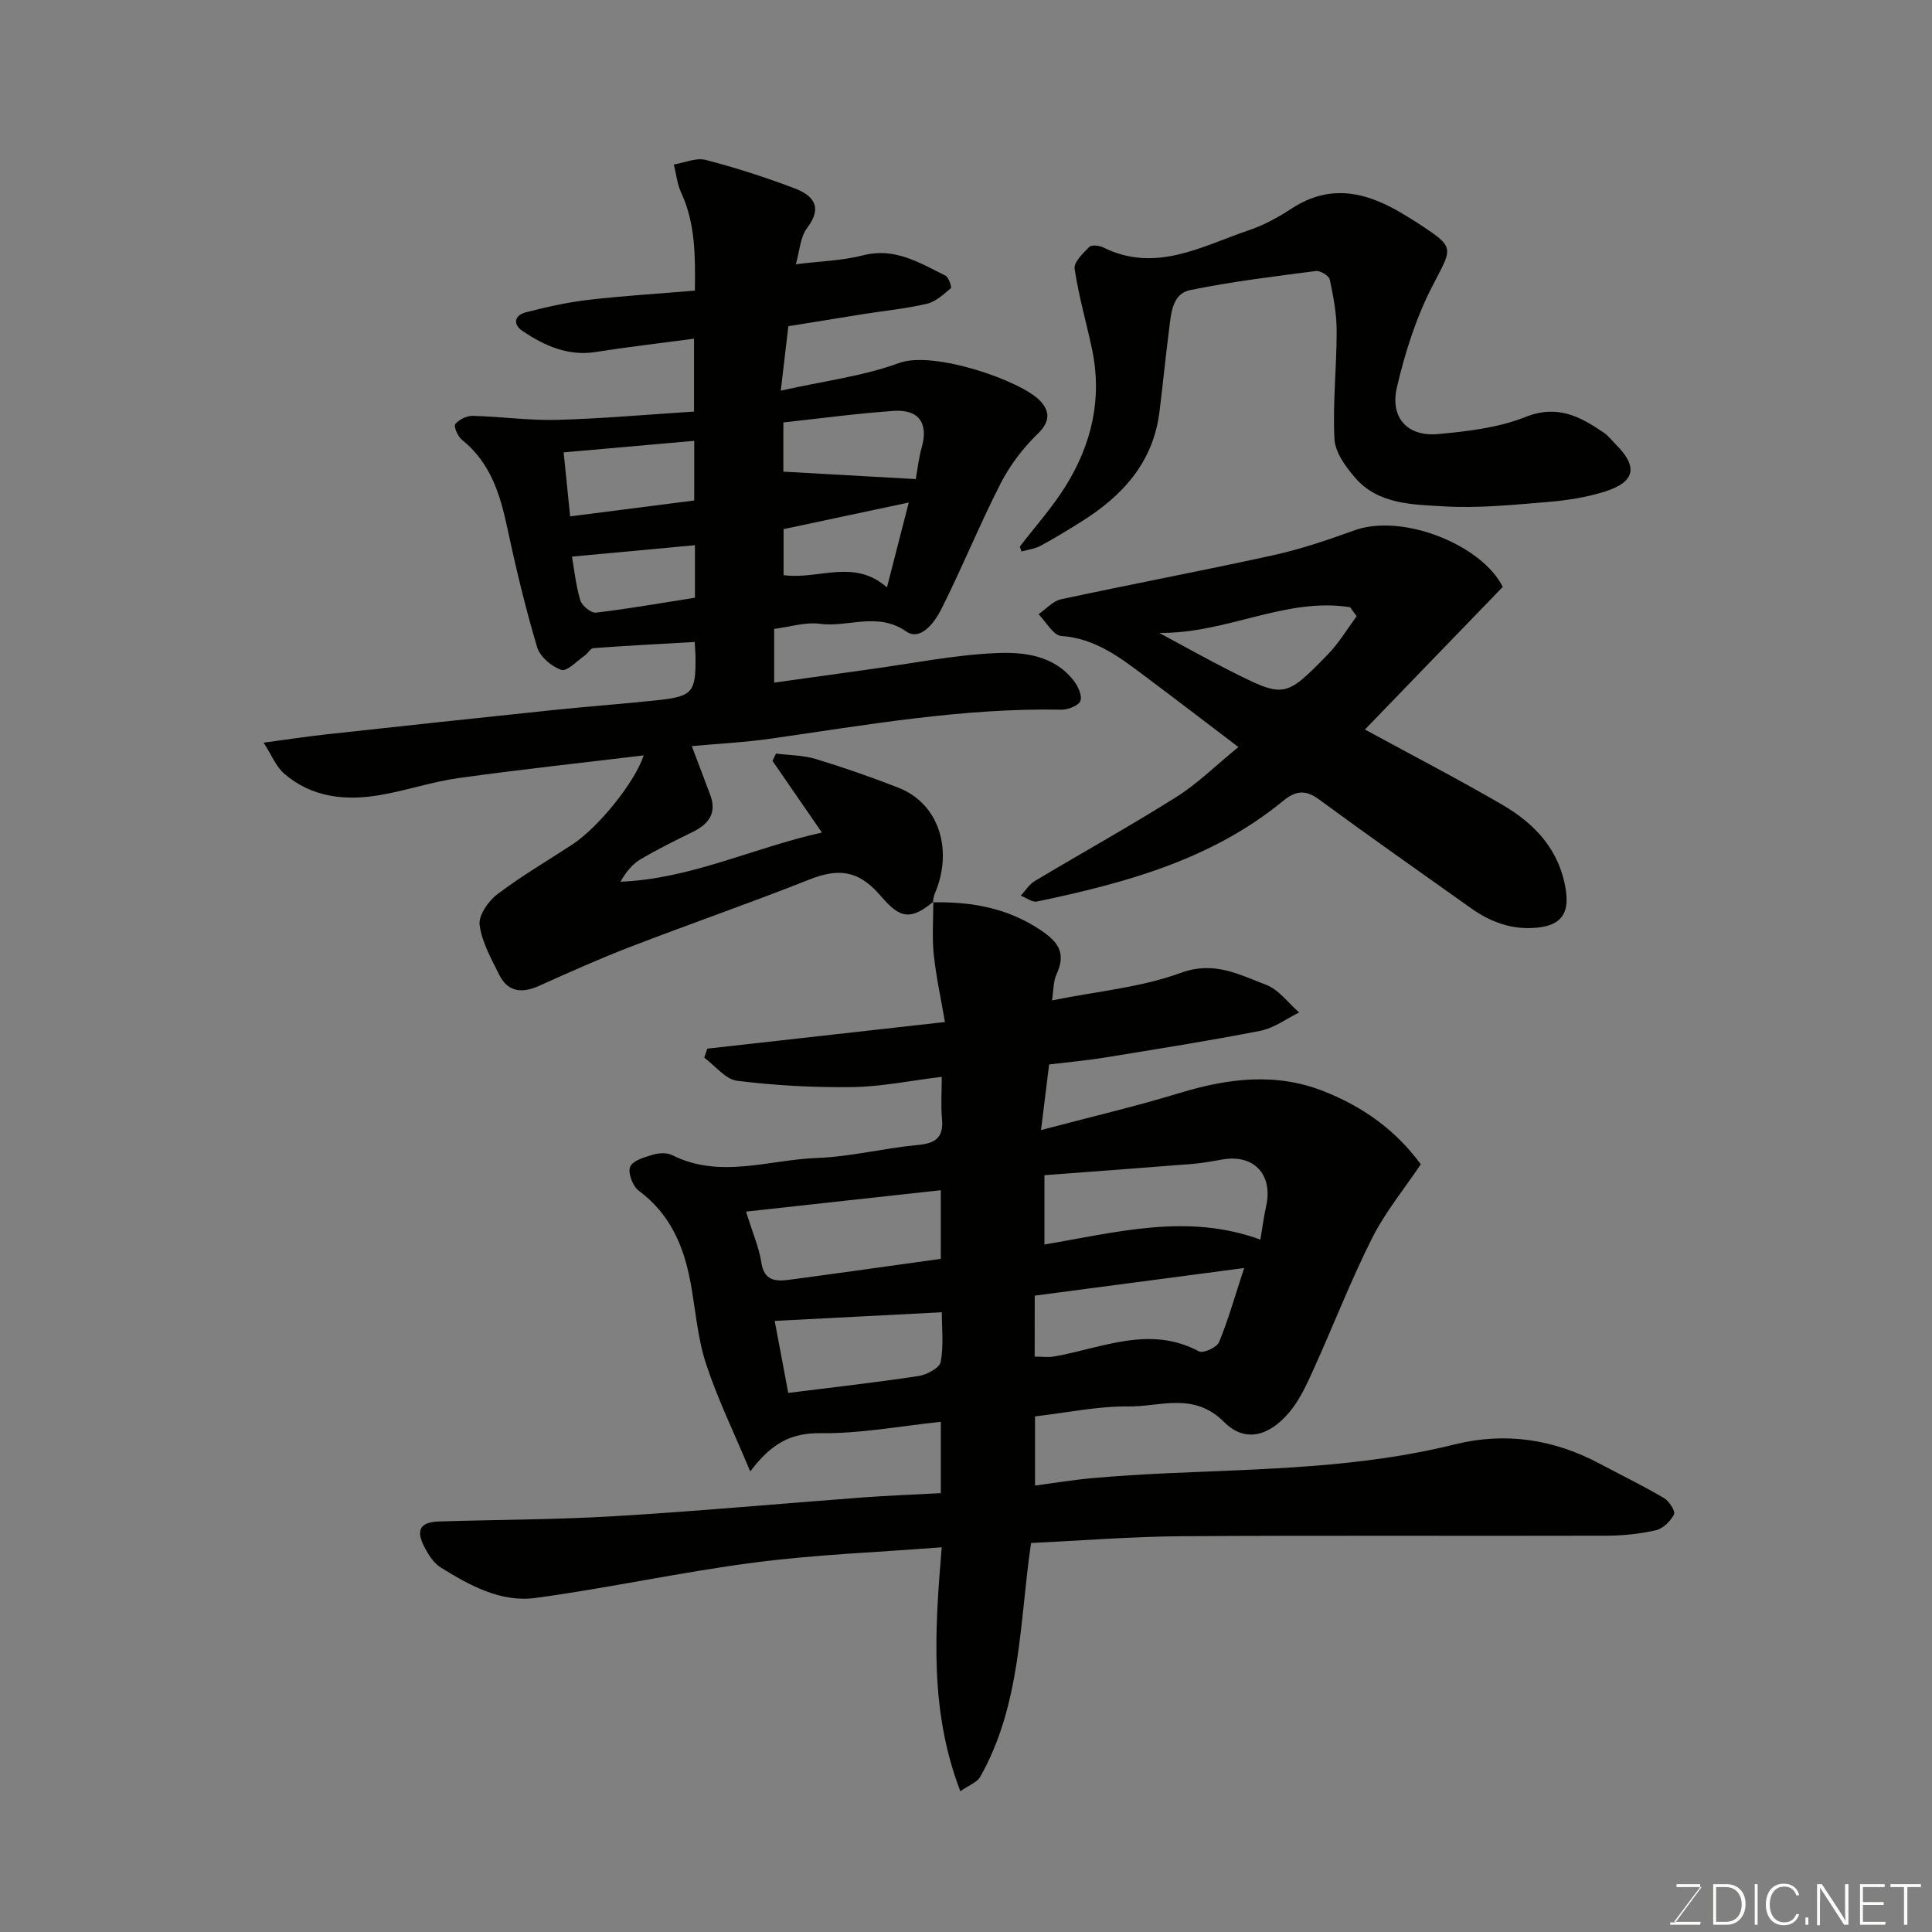
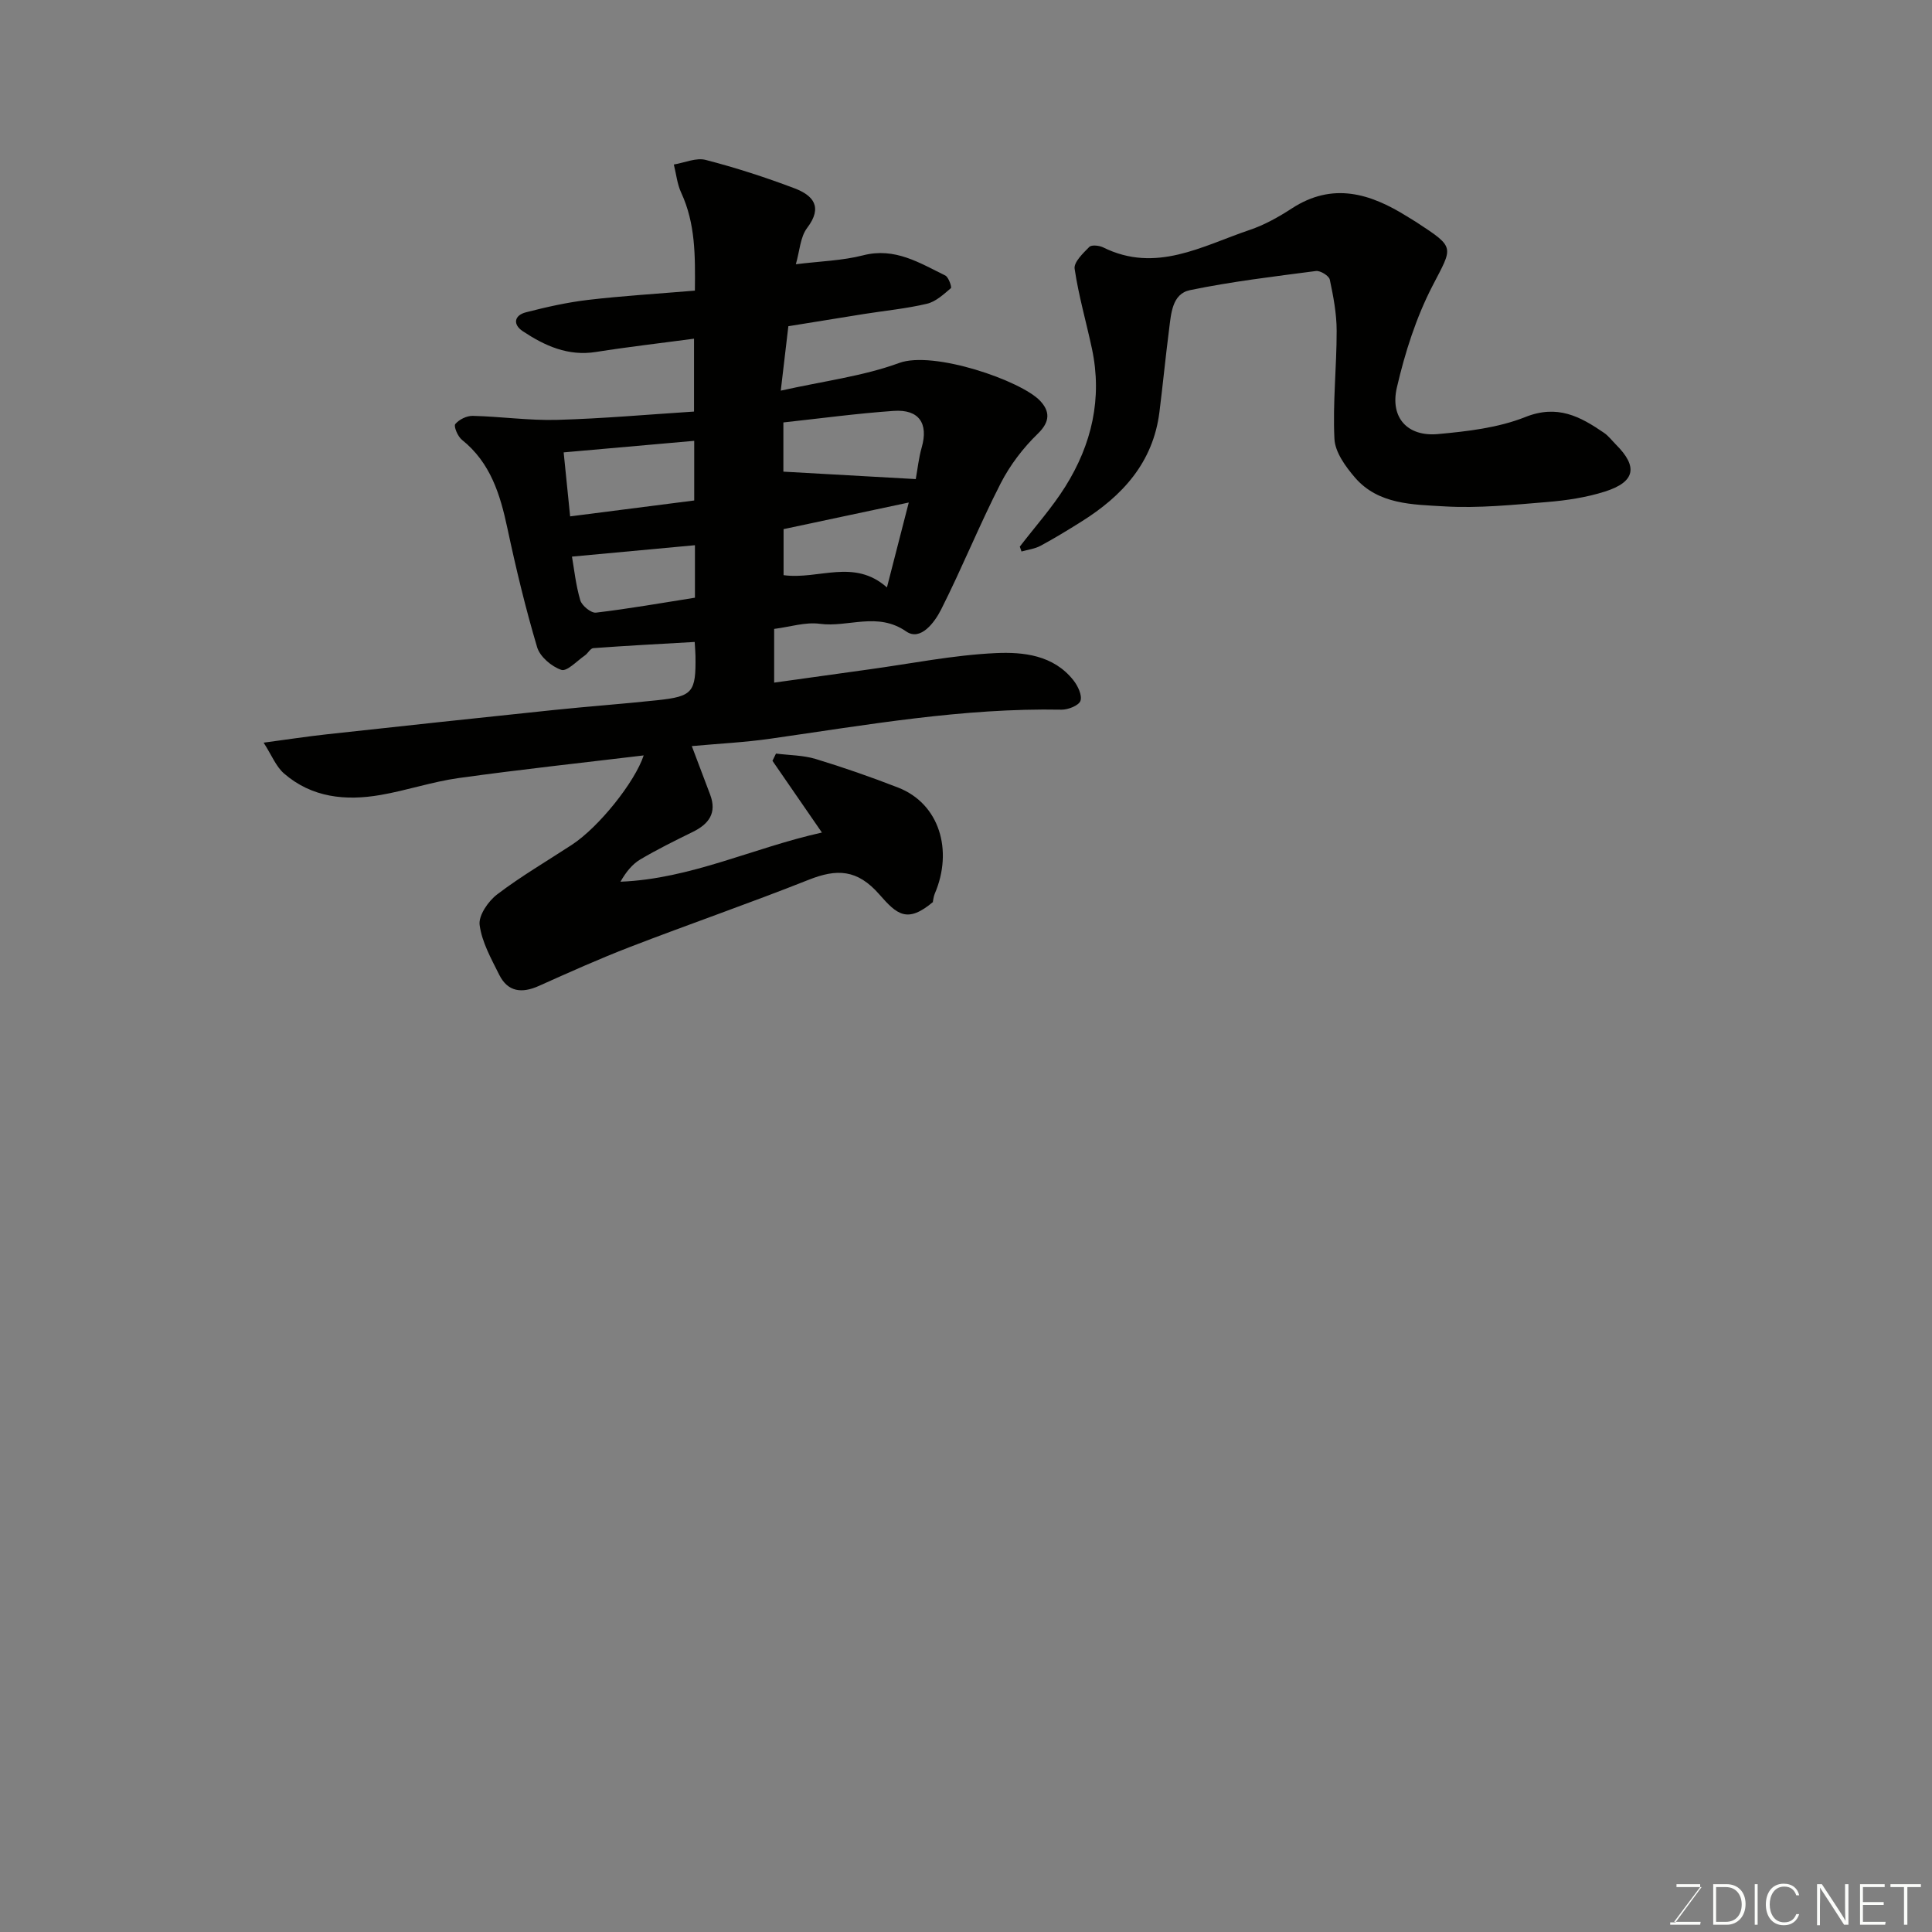
<svg xmlns="http://www.w3.org/2000/svg" enable-background="new 0 0 400 400" viewBox="0 0 400 400">
  <rect x="0" y="0" width="400" height="400" fill="#808080" stroke="none" />
-   <path d="m193.11 186.82c8.01-.15 15.48 1.13 22.43 5.81 3.91 2.63 5.11 4.95 3.17 9.17-.64 1.39-.56 3.1-.9 5.32 9.37-1.89 18.43-2.68 26.67-5.7 6.94-2.54 12.1.38 17.67 2.48 2.62.99 4.56 3.76 6.82 5.72-2.66 1.3-5.19 3.24-8 3.79-10.73 2.1-21.54 3.8-32.33 5.56-3.56.58-7.17.9-11.43 1.41-.47 3.79-.98 7.9-1.68 13.59 10.32-2.73 19.58-4.9 28.65-7.66 10.06-3.06 20.01-4.33 30.04-.32 7.86 3.14 14.61 7.82 19.94 15.06-3.35 5-7.33 9.85-10.09 15.31-4.45 8.84-8.02 18.12-12.11 27.14-1.4 3.09-2.85 6.32-5.01 8.88-4.2 4.99-9.18 6.37-13.52 2.03-6.31-6.31-13.22-3.14-19.82-3.22-6.33-.07-12.69 1.29-19.32 2.06v14.32c3.99-.53 7.87-1.18 11.77-1.53 5.26-.47 10.53-.79 15.8-1.03 19.86-.9 39.79-1.1 59.26-5.95 10.53-2.62 20.53-1.1 30.06 3.97 4.45 2.36 8.98 4.57 13.32 7.12 1.07.63 2.42 2.74 2.09 3.38-.71 1.41-2.28 2.95-3.75 3.29-3.33.76-6.82 1.12-10.24 1.13-29.33.08-58.66-.08-87.98.11-10.39.07-20.77.91-31.15 1.4-2.41 16.41-2.03 33.42-10.55 48.45-.62 1.09-2.21 1.63-4.09 2.95-6.36-16.56-5.32-32.95-3.86-50.51-13.2 1.03-26.04 1.5-38.72 3.15-15.19 1.97-30.21 5.28-45.39 7.34-7.18.97-13.64-2.6-19.64-6.33-1.43-.89-2.52-2.61-3.33-4.17-1.87-3.62-.91-5.22 3.08-5.34 12.1-.37 24.22-.37 36.29-1.09 17.09-1.02 34.14-2.59 51.21-3.87 5.37-.4 10.76-.6 16.32-.9 0-5.27 0-9.88 0-14.77-8.39.88-16.66 2.46-24.91 2.36-6-.08-10.08 1.98-14.55 7.92-3.43-8.22-6.82-15.13-9.18-22.37-1.75-5.37-2.15-11.18-3.19-16.79-1.4-7.55-4.25-14.2-10.74-18.99-1.23-.91-2.27-3.72-1.75-4.94.56-1.3 3.02-1.98 4.77-2.51 1.21-.36 2.85-.43 3.93.11 9.9 4.97 19.99.96 29.94.59 6.99-.26 13.91-2.04 20.9-2.69 3.7-.34 5.38-1.55 5.02-5.42-.26-2.77-.05-5.58-.05-8.69-6.53.79-12.5 2.04-18.49 2.12-7.95.11-15.96-.33-23.85-1.3-2.44-.3-4.56-3.12-6.83-4.79.21-.62.42-1.25.63-1.87 16.02-1.8 32.04-3.59 49.2-5.51-.82-4.82-1.84-9.4-2.32-14.02-.37-3.61-.08-7.29-.08-10.94zm23.13 70.84c14.93-2.5 29.57-6.56 44.71-1.01.42-2.5.71-4.76 1.2-6.97 1.43-6.49-2.54-10.75-9.01-9.63-2.08.36-4.17.76-6.28.93-10.14.81-20.28 1.55-30.62 2.33zm-21.46 2.97c0-5 0-9.61 0-14.21-13.42 1.47-26.63 2.92-40.32 4.43 1.35 4.36 2.69 7.4 3.17 10.56.59 3.85 3.04 3.91 5.79 3.55 10.36-1.38 20.71-2.85 31.36-4.33zm19.44 20.24c1.49 0 2.81.19 4.05-.03 9.94-1.74 19.72-6.54 30-1.04.85.45 3.67-.84 4.12-1.93 1.91-4.62 3.27-9.47 5.2-15.34-15.05 1.99-29.21 3.86-43.36 5.72-.01 4.42-.01 8.37-.01 12.62zm-51.02 7.52c9.22-1.16 18.13-2.16 26.99-3.5 1.71-.26 4.35-1.69 4.58-2.93.63-3.49.22-7.17.22-10.27-11.87.61-23.19 1.2-34.6 1.79.93 4.96 1.9 10.05 2.81 14.91z" fill="#010100" />
  <path d="m193.27 186.66c-5.44 4.62-7.56 2.69-11.22-1.49-4.56-5.21-8.79-5.33-14.59-3.03-12.25 4.86-24.71 9.17-37 13.91-6.38 2.46-12.64 5.27-18.88 8.07-3.52 1.58-6.44 1.28-8.23-2.32-1.65-3.32-3.59-6.75-4.05-10.31-.25-1.96 1.79-4.92 3.64-6.32 4.91-3.74 10.29-6.88 15.47-10.27 5.59-3.66 13.03-12.98 14.86-18.5-12.72 1.53-25.55 2.91-38.33 4.69-5.46.76-10.77 2.58-16.21 3.51-7.18 1.24-14.17.54-19.93-4.46-1.67-1.45-2.56-3.81-4.22-6.38 4.99-.67 8.98-1.28 12.99-1.72 15.65-1.71 31.31-3.4 46.97-5.03 7.19-.75 14.4-1.27 21.59-2.04 7.32-.79 7.97-1.64 7.86-9.18-.01-.66-.07-1.33-.16-2.88-7.02.4-14.01.77-20.99 1.28-.62.04-1.12 1.09-1.77 1.53-1.62 1.12-3.69 3.36-4.85 2.97-2.02-.68-4.42-2.72-5.01-4.68-2.41-8.1-4.39-16.34-6.15-24.6-1.5-7.04-3.5-13.62-9.43-18.36-.86-.68-1.74-2.81-1.37-3.25.79-.95 2.38-1.73 3.63-1.7 5.83.14 11.66.99 17.46.83 9.36-.26 18.71-1.1 28.34-1.72 0-5.21 0-9.96 0-15.09-6.85.92-13.6 1.69-20.3 2.75-5.79.92-10.61-1.28-15.16-4.3-2.09-1.39-1.79-3.28.66-3.91 4.23-1.09 8.54-2.06 12.87-2.57 7.17-.84 14.39-1.27 22.11-1.92.07-7.14.14-13.86-2.84-20.28-.83-1.79-1.03-3.88-1.52-5.83 2.21-.36 4.62-1.47 6.6-.95 6.22 1.61 12.38 3.6 18.39 5.88 3.81 1.45 5.94 3.82 2.61 8.2-1.43 1.88-1.54 4.77-2.34 7.52 5.04-.63 9.62-.74 13.94-1.85 6.57-1.69 11.67 1.57 17 4.18.69.34 1.39 2.43 1.16 2.62-1.5 1.28-3.13 2.8-4.96 3.23-4.27 1.01-8.68 1.43-13.03 2.12-5.14.82-10.28 1.66-15.66 2.53-.46 3.92-.93 7.91-1.57 13.34 8.87-1.99 17.01-2.98 24.51-5.73 7.11-2.61 25.27 3.66 29.2 7.85 1.98 2.12 2.13 4.25-.47 6.77-3.06 2.96-5.79 6.54-7.72 10.32-4.38 8.56-7.99 17.52-12.32 26.1-1.33 2.64-4.25 6.61-7.22 4.55-5.99-4.15-12-.79-17.91-1.59-2.97-.4-6.13.64-9.44 1.06v11.12c6.74-.94 13.16-1.85 19.59-2.73 8.75-1.2 17.47-2.97 26.26-3.38 5.73-.27 11.98.4 16.1 5.61.92 1.16 1.85 3.1 1.47 4.26-.32.97-2.55 1.86-3.92 1.84-20.34-.39-40.27 3.15-60.28 6.01-5.3.76-10.66 1.02-16.27 1.53 1.42 3.77 2.61 6.91 3.8 10.05 1.43 3.8-.26 6.08-3.6 7.72-3.67 1.8-7.36 3.62-10.87 5.7-1.68 1-2.98 2.64-4.1 4.61 14.61-.59 27.49-7.03 41.71-10.18-3.71-5.38-6.97-10.11-10.24-14.85.24-.5.49-1 .73-1.5 2.75.35 5.6.33 8.22 1.12 5.74 1.74 11.42 3.73 17.02 5.9 8.64 3.34 11.46 13.06 7.64 21.97-.25.57-.3 1.23-.43 1.84 0-.03.16-.19.16-.19zm-31.08-89.01c9.6.54 18.6 1.04 27.41 1.54.38-2.11.61-4.38 1.23-6.55 1.42-4.96-.54-7.93-5.79-7.57-7.61.53-15.19 1.56-22.85 2.39zm-44.15 9.26c9.09-1.16 17.3-2.22 25.69-3.29 0-4.16 0-8.23 0-12.35-8.99.79-17.72 1.57-27.03 2.39.45 4.38.89 8.71 1.34 13.25zm70.11-2.87c-9.13 1.94-17.57 3.74-25.92 5.51v9.53c7.28.99 14.56-3.52 21.4 2.54 1.61-6.25 2.97-11.56 4.52-17.58zm-44.27 8.84c-8.68.81-17.02 1.58-25.46 2.36.44 2.49.78 5.85 1.72 9.04.33 1.12 2.24 2.68 3.25 2.56 6.87-.81 13.69-2.02 20.49-3.09 0-4.05 0-7.52 0-10.87z" fill="#010100" />
-   <path d="m311.13 121.51c-9.7 10.03-19.11 19.77-28.54 29.53 10.2 5.55 19.44 10.34 28.43 15.57 6.79 3.95 11.91 9.39 13.17 17.71.73 4.81-1.02 7.23-5.85 7.73-5.23.54-9.7-1.11-13.83-4.05-10.51-7.47-21.06-14.87-31.44-22.5-2.82-2.08-4.87-1.77-7.39.3-14.83 12.19-32.71 17.02-50.97 20.85-1 .21-2.24-.78-3.37-1.21.95-1.02 1.73-2.33 2.88-3.02 9.76-5.84 19.72-11.36 29.34-17.42 4.4-2.77 8.18-6.54 12.84-10.33-6.73-5.11-12.98-9.9-19.28-14.62-5.23-3.92-10.34-7.88-17.39-8.38-1.67-.12-3.15-2.93-4.71-4.5 1.54-1.06 2.95-2.72 4.64-3.09 14.63-3.15 29.35-5.92 43.96-9.13 5.7-1.25 11.28-3.16 16.78-5.14 9.98-3.61 26.4 2.99 30.73 11.7zm-30.25 6.08c-.45-.62-.9-1.25-1.35-1.87-13.39-2.12-25.47 5.47-39.52 5.32 5.49 2.95 9.87 5.42 14.36 7.69 11.56 5.85 11.65 5.88 20.59-3.29 2.27-2.33 3.97-5.22 5.92-7.85z" fill="#010100" />
  <path d="m211.14 113.17c3.17-4.13 6.68-8.05 9.43-12.44 5.46-8.72 7.69-18.25 5.51-28.51-1.18-5.54-2.77-11-3.59-16.58-.2-1.36 1.75-3.22 3.04-4.52.47-.47 2.05-.3 2.87.1 10.91 5.41 20.5-.29 30.32-3.61 3.07-1.04 6.01-2.68 8.74-4.46 8.43-5.48 16.19-3.13 23.84 1.65.69.43 1.39.84 2.07 1.28 8.02 5.25 7.43 4.95 3.2 13.13-3.38 6.54-5.69 13.81-7.36 21.01-1.46 6.28 2.22 10.22 8.5 9.65 6.11-.56 12.47-1.29 18.1-3.53 6.65-2.65 11.35-.11 16.28 3.27.95.65 1.66 1.62 2.49 2.45 4.58 4.58 3.99 7.71-2.29 9.71-3.84 1.22-7.95 1.84-11.98 2.17-7.08.58-14.22 1.32-21.27.9-6.52-.39-13.68-.35-18.52-5.98-1.95-2.27-4.11-5.25-4.24-8-.37-7.43.47-14.91.46-22.37 0-3.54-.68-7.12-1.42-10.6-.17-.79-1.96-1.9-2.86-1.78-8.72 1.14-17.48 2.18-26.08 3.96-3.74.77-3.92 4.92-4.34 8.18-.73 5.68-1.28 11.37-1.99 17.05-1.31 10.47-7.67 17.39-16.2 22.72-2.76 1.73-5.55 3.44-8.42 4.98-1.18.64-2.62.8-3.94 1.18-.13-.34-.24-.68-.35-1.01z" fill="#010100" />
  <g fill="#fbfcfa">
    <path d="m346.9 398 5.4-7.3h-5.2v-.6h4.9v.6l-5.4 7.2h5.5l-.1.6h-6.2v-.5z" />
    <path d="m354.7 390.1h2.8c2.3 0 3.9 1.6 3.9 4.1s-1.6 4.3-3.9 4.3h-2.8zm.6 7.8h2c2.2 0 3.3-1.6 3.3-3.6 0-1.8-1-3.6-3.3-3.6h-2z" />
    <path d="m363.9 390.1v8.4h-.6v-8.4z" />
    <path d="m372.5 396.3c-.4 1.3-1.4 2.3-3.2 2.3-2.4 0-3.7-1.9-3.7-4.3 0-2.3 1.2-4.3 3.7-4.3 1.8 0 2.9 1 3.2 2.4h-.6c-.4-1.1-1.1-1.8-2.5-1.8-2.1 0-3 1.9-3 3.7s.9 3.7 3 3.7c1.4 0 2.1-.7 2.5-1.7z" />
-     <path d="m373.8 398.5v-1.5h.6v1.5z" />
-     <path d="m376.2 398.5v-8.4h1c1.3 2 4.4 6.6 4.9 7.6-.1-1.2-.1-2.4-.1-3.8v-3.8h.7v8.4h-.9c-1.2-1.9-4.4-6.8-5-7.7.1 1.1 0 2.3 0 3.9v3.9h-.6z" />
+     <path d="m376.2 398.5v-8.4h1c1.3 2 4.4 6.6 4.9 7.6-.1-1.2-.1-2.4-.1-3.8v-3.8h.7v8.4h-.9c-1.2-1.9-4.4-6.8-5-7.7.1 1.1 0 2.3 0 3.9v3.9h-.6" />
    <path d="m390 394.4h-4.3v3.5h4.7l-.1.6h-5.2v-8.4h5.1v.6h-4.5v3.1h4.3z" />
    <path d="m394.2 390.7h-2.8v-.6h6.3v.6h-2.8v7.8h-.7z" />
  </g>
</svg>